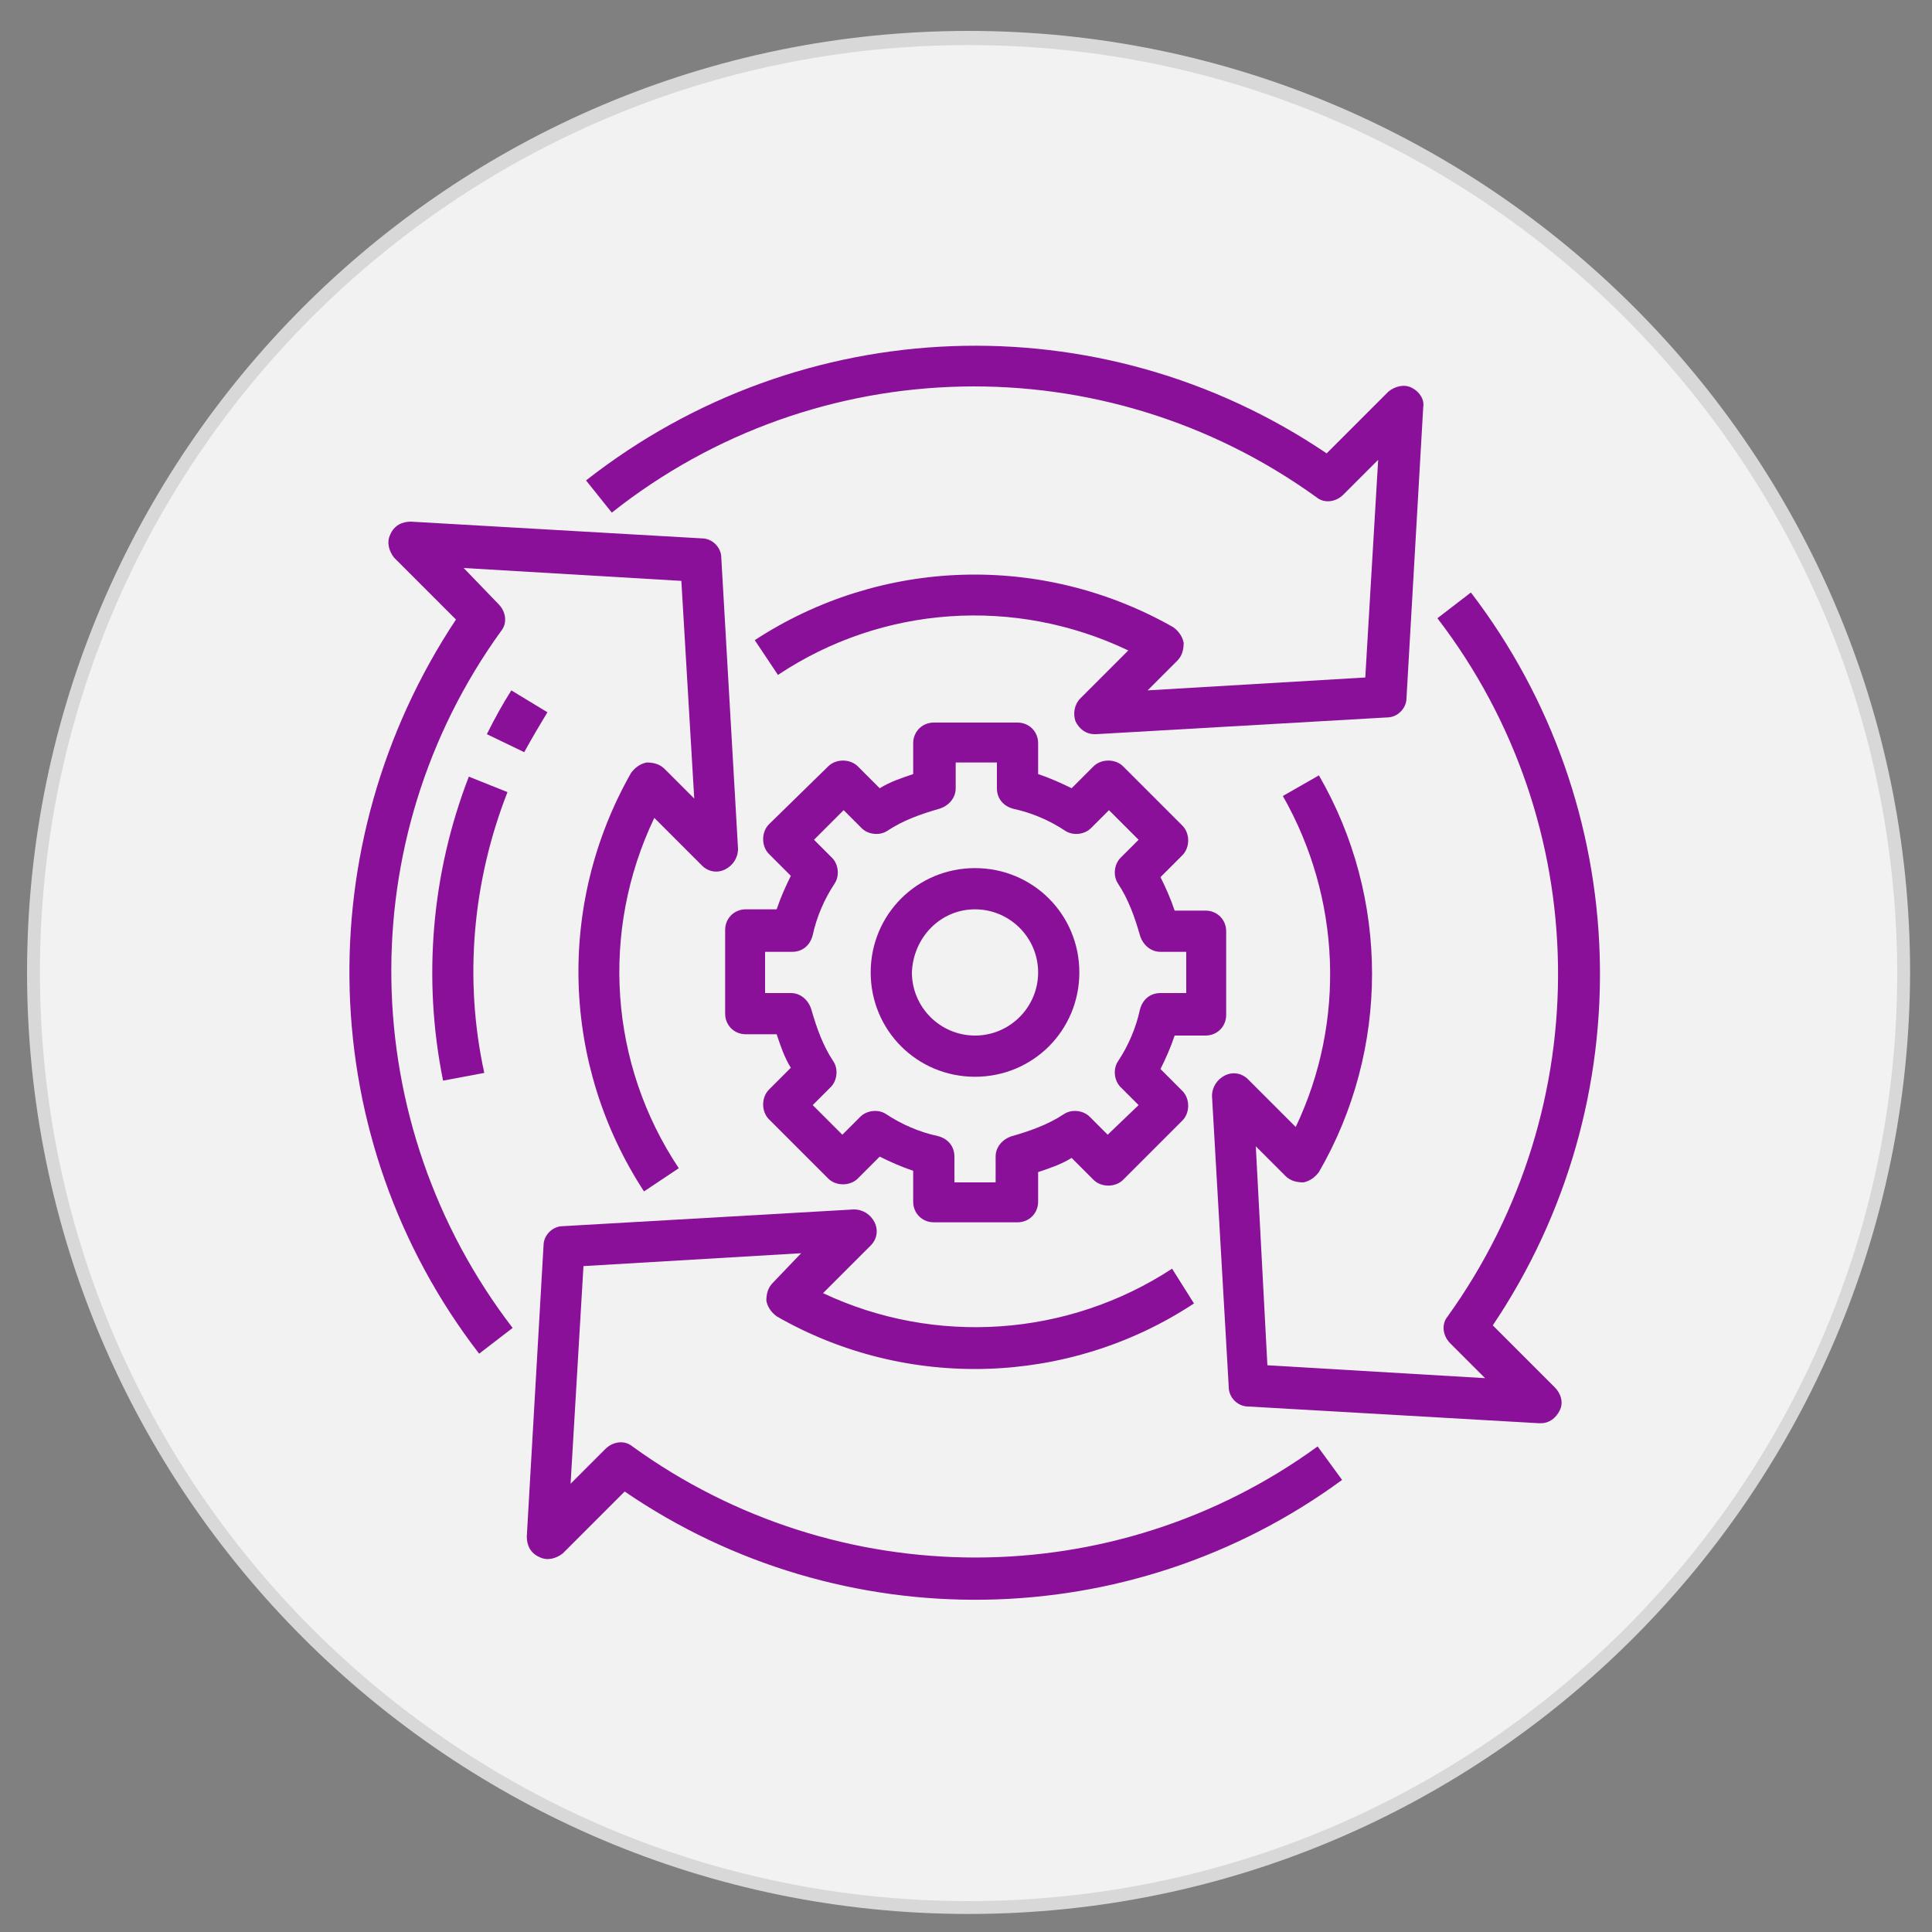
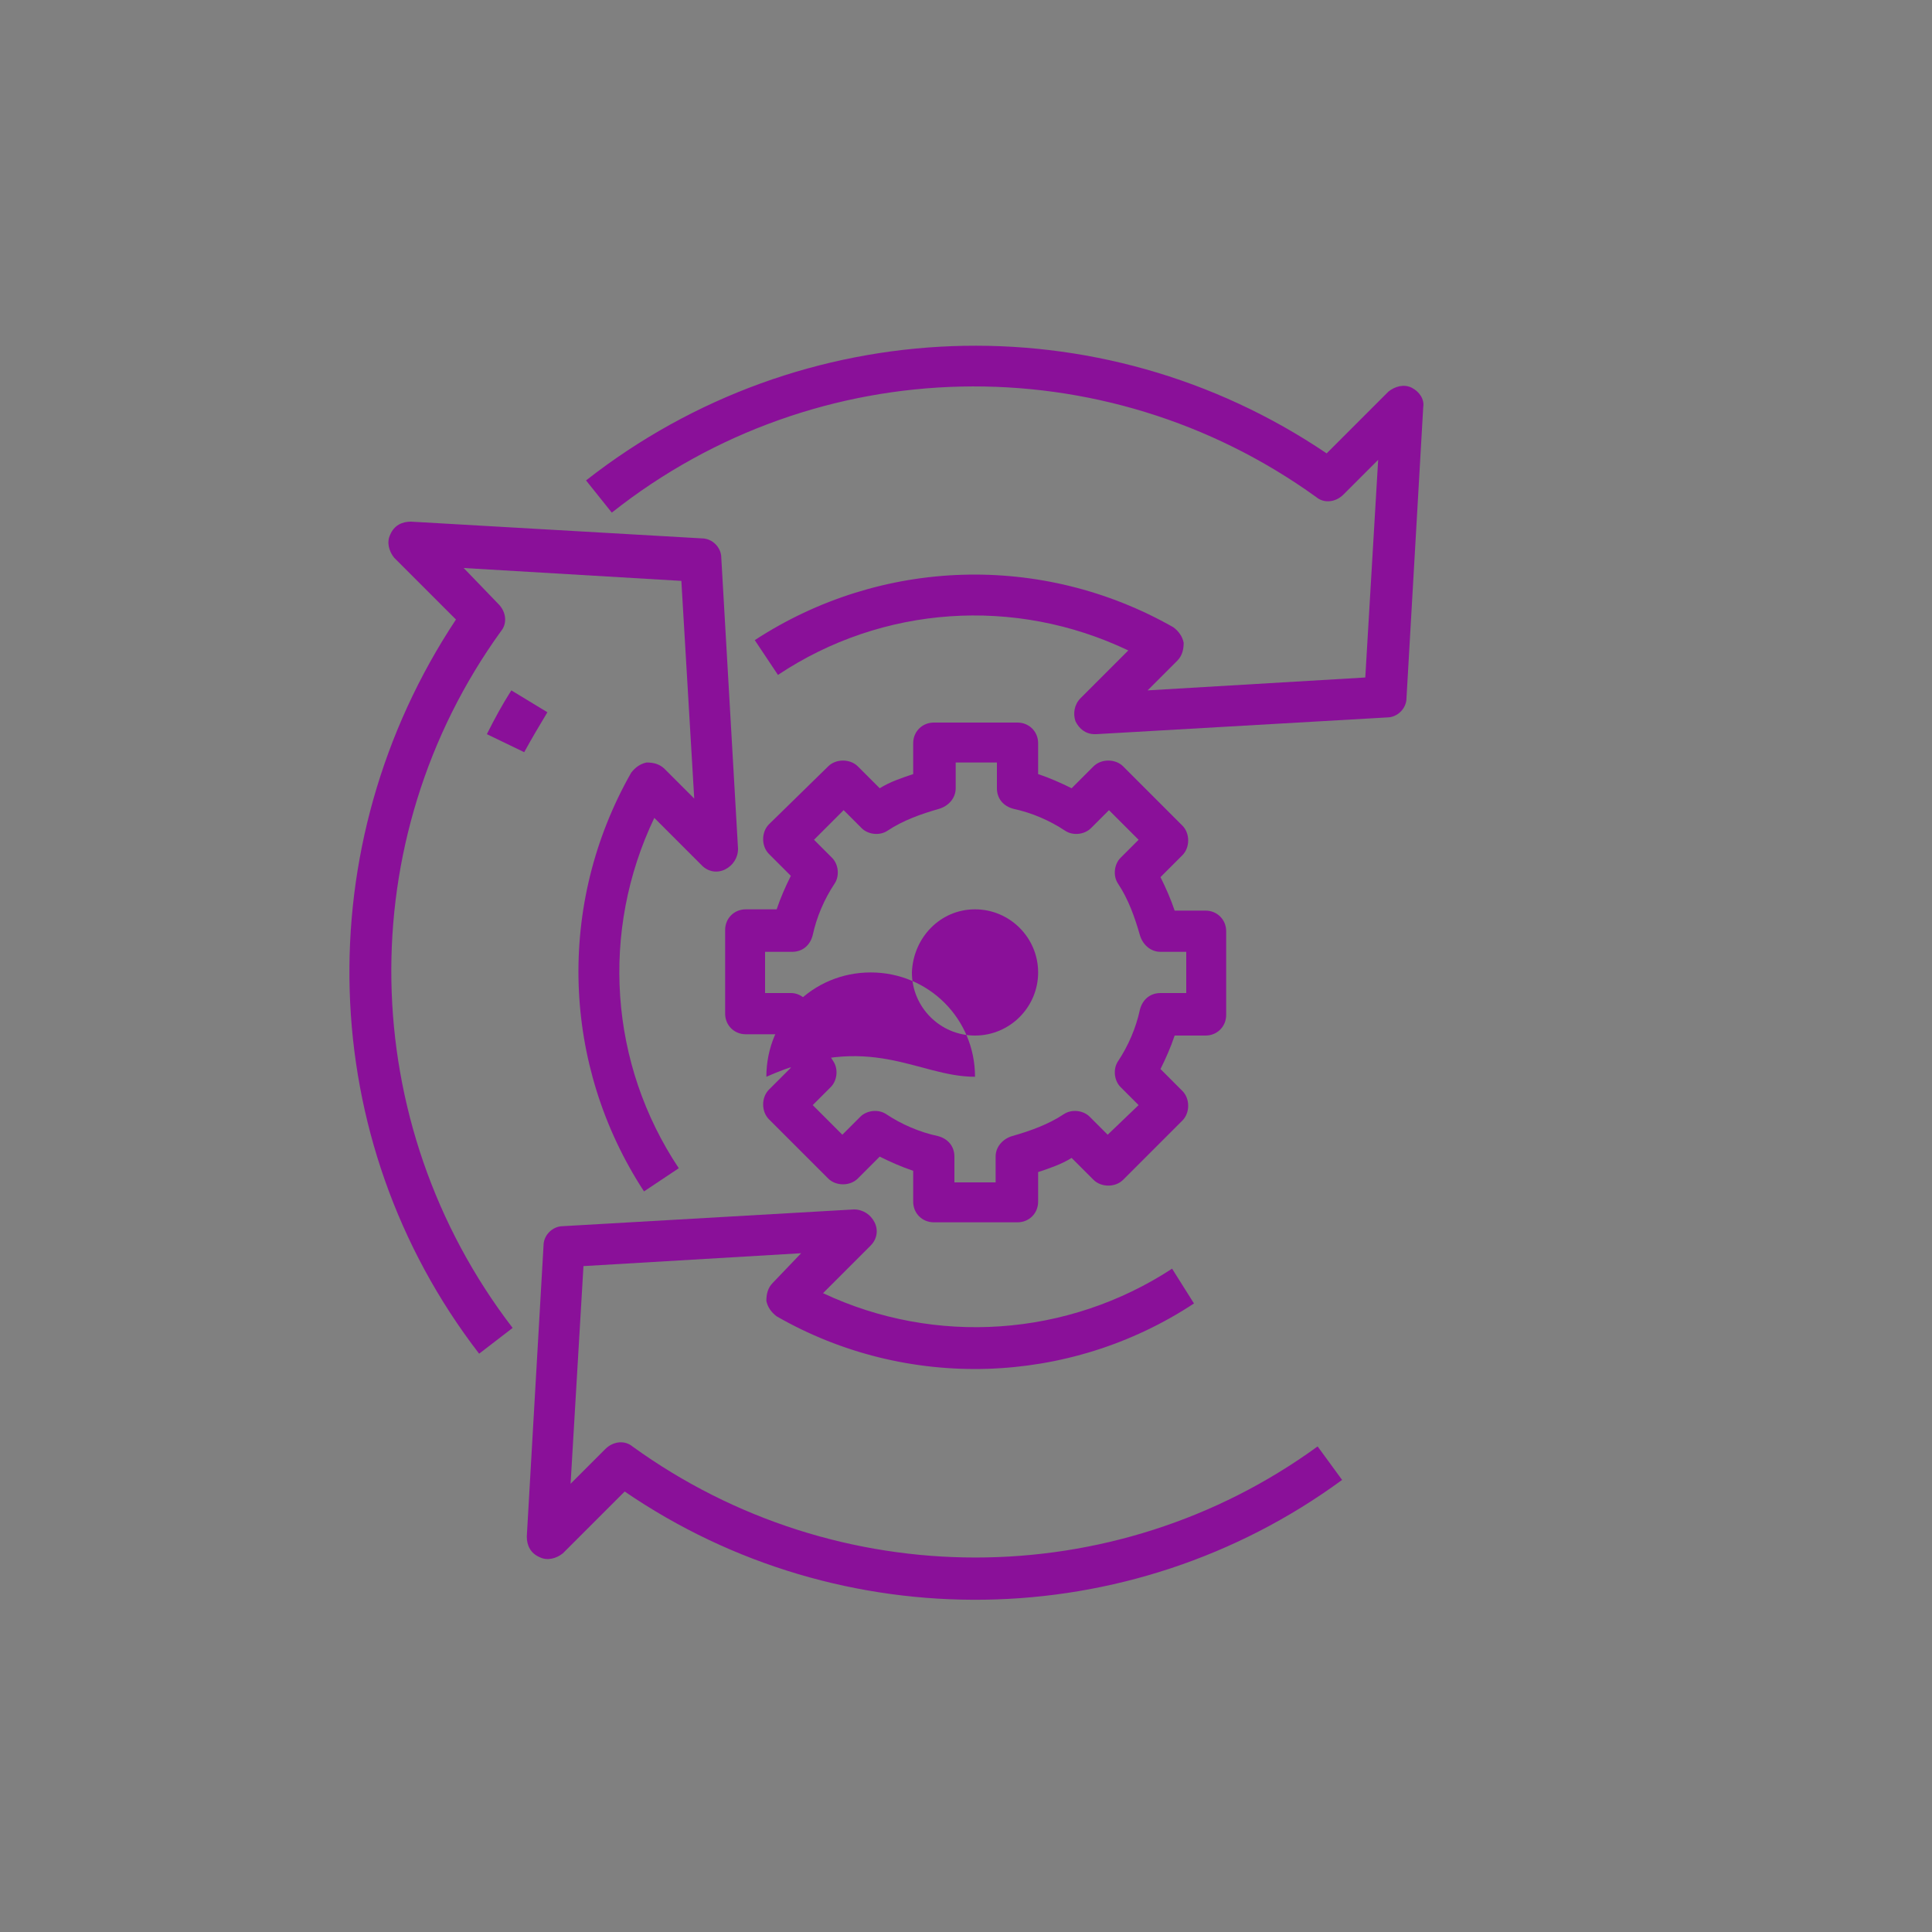
<svg xmlns="http://www.w3.org/2000/svg" version="1.1" id="Capa_1" x="0px" y="0px" viewBox="0 0 150 150" style="enable-background:new 0 0 150 150;" xml:space="preserve">
  <rect x="0" y="0" width="150" height="150" fill="#808080" stroke="none" />
  <style type="text/css">
	.st0{fill:#F2F2F2;}
	.st1{fill:#D8D8D8;}
	.st2{fill:#8A1099;}
</style>
  <g>
-     <circle class="st0" cx="75.2" cy="75.5" r="72.6" />
-     <path class="st1" d="M75.2,148.6c-40.3,0-73.1-32.8-73.1-73.1c0-40.3,32.8-73.1,73.1-73.1s73.1,32.8,73.1,73.1   C148.2,115.8,115.5,148.6,75.2,148.6z M75.2,3.5C35.4,3.5,3.1,35.8,3.1,75.5c0,39.7,32.3,72.1,72.1,72.1   c39.7,0,72.1-32.3,72.1-72.1C147.2,35.8,114.9,3.5,75.2,3.5z" />
-   </g>
+     </g>
  <g>
    <path class="st2" d="M42.5,55.3l-2.8-1.7c-0.7,1.1-1.3,2.2-1.9,3.4l2.9,1.4C41.3,57.3,41.9,56.3,42.5,55.3z" />
-     <path class="st2" d="M36.4,60.3c-2.9,7.5-3.6,15.7-2,23.6l3.2-0.6C36,76,36.7,68.4,39.4,61.5L36.4,60.3z" />
    <path class="st2" d="M109.6,30.1c-0.6-0.3-1.3-0.1-1.8,0.3l-4.8,4.8c-17.6-11.9-40.8-11-57.5,2.1l2,2.5   c15.9-12.6,38.2-13.1,54.7-1.2c0.6,0.5,1.5,0.4,2.1-0.2l2.7-2.7l-1,16.9l-16.9,1l2.3-2.3c0.4-0.4,0.5-0.9,0.5-1.4   c-0.1-0.5-0.4-0.9-0.8-1.2c-10.2-5.8-22.7-5.4-32.5,1l1.8,2.7c8.1-5.4,18.4-6.1,27.2-1.9l-3.7,3.7c-0.5,0.5-0.6,1.2-0.4,1.8   c0.3,0.6,0.8,1,1.5,1c0,0,0.1,0,0.1,0l22.6-1.3c0.8,0,1.5-0.7,1.5-1.5l1.3-22.6C110.6,31,110.2,30.4,109.6,30.1z" />
    <path class="st2" d="M104.2,114.9l-1.9-2.6c-15.8,11.5-37.3,11.5-53.2,0c-0.6-0.5-1.5-0.4-2.1,0.2l-2.7,2.7l1-16.9l16.9-1L60,99.6   c-0.4,0.4-0.5,0.9-0.5,1.4c0.1,0.5,0.4,0.9,0.8,1.2c10.1,5.8,22.7,5.4,32.4-1L91,98.5c-8.1,5.3-18.4,6-27.1,1.9l3.7-3.7   c0.5-0.5,0.6-1.2,0.3-1.8c-0.3-0.6-0.9-1-1.6-1l-22.6,1.3c-0.8,0-1.5,0.7-1.5,1.5l-1.3,22.6c0,0.7,0.3,1.3,1,1.6   c0.6,0.3,1.3,0.1,1.8-0.3l4.8-4.8C65.3,127.3,87.7,127,104.2,114.9L104.2,114.9z" />
    <path class="st2" d="M37.2,105.1l2.6-2C27.6,87.2,27.2,65.2,38.9,49c0.5-0.6,0.4-1.5-0.2-2.1L36,44.1l16.9,1l1,16.9l-2.3-2.3   c-0.4-0.4-0.9-0.5-1.4-0.5c-0.5,0.1-0.9,0.4-1.2,0.8c-5.8,10.2-5.4,22.7,1,32.5l2.7-1.8c-5.4-8.1-6.1-18.4-1.9-27.2l3.7,3.7   c0.5,0.5,1.2,0.6,1.8,0.3c0.6-0.3,1-0.9,1-1.6l-1.3-22.6c0-0.8-0.7-1.5-1.5-1.5l-22.6-1.3c-0.7,0-1.3,0.3-1.6,1   c-0.3,0.6-0.1,1.3,0.3,1.8l4.8,4.8C23.8,65.6,24.4,88.5,37.2,105.1z" />
-     <path class="st2" d="M97.5,89l2.3,2.3c0.4,0.4,0.9,0.5,1.4,0.5c0.5-0.1,0.9-0.4,1.2-0.8c5.5-9.5,5.5-21.3,0-30.8l-2.8,1.6   c4.5,7.9,4.9,17.5,1,25.7l-3.7-3.7c-0.5-0.5-1.2-0.6-1.8-0.3s-1,0.9-1,1.6l1.3,22.6c0,0.8,0.7,1.5,1.5,1.5l22.6,1.3h0.1   c0.7,0,1.2-0.4,1.5-1s0.1-1.3-0.4-1.8l-4.8-4.8c11.7-17.4,11-40.3-1.7-56.9l-2.6,2c12.2,15.9,12.5,37.9,0.8,54.2   c-0.5,0.6-0.4,1.5,0.2,2.1l2.7,2.7l-16.9-1L97.5,89z" />
-     <path class="st2" d="M75.7,83.6c4.5,0,8.1-3.6,8.1-8.1c0-4.5-3.6-8.1-8.1-8.1c-4.5,0-8.1,3.6-8.1,8.1C67.6,80,71.2,83.6,75.7,83.6z    M75.7,70.6c2.7,0,4.9,2.2,4.9,4.9c0,2.7-2.2,4.9-4.9,4.9c-2.7,0-4.9-2.2-4.9-4.9C70.9,72.8,73,70.6,75.7,70.6z" />
+     <path class="st2" d="M75.7,83.6c0-4.5-3.6-8.1-8.1-8.1c-4.5,0-8.1,3.6-8.1,8.1C67.6,80,71.2,83.6,75.7,83.6z    M75.7,70.6c2.7,0,4.9,2.2,4.9,4.9c0,2.7-2.2,4.9-4.9,4.9c-2.7,0-4.9-2.2-4.9-4.9C70.9,72.8,73,70.6,75.7,70.6z" />
    <path class="st2" d="M57.9,70.6c-0.9,0-1.6,0.7-1.6,1.6v6.5c0,0.9,0.7,1.6,1.6,1.6h2.4c0.3,0.9,0.6,1.8,1.1,2.6l-1.7,1.7   c-0.6,0.6-0.6,1.7,0,2.3l4.6,4.6c0.6,0.6,1.7,0.6,2.3,0l1.7-1.7c0.8,0.4,1.7,0.8,2.6,1.1v2.4c0,0.9,0.7,1.6,1.6,1.6H79   c0.9,0,1.6-0.7,1.6-1.6V91c0.9-0.3,1.8-0.6,2.6-1.1l1.7,1.7c0.6,0.6,1.7,0.6,2.3,0l4.6-4.6c0.6-0.6,0.6-1.7,0-2.3L90.1,83   c0.4-0.8,0.8-1.7,1.1-2.6h2.4c0.9,0,1.6-0.7,1.6-1.6v-6.5c0-0.9-0.7-1.6-1.6-1.6h-2.4c-0.3-0.9-0.7-1.8-1.1-2.6l1.7-1.7   c0.6-0.6,0.6-1.7,0-2.3l-4.6-4.6c-0.6-0.6-1.7-0.6-2.3,0l-1.7,1.7c-0.8-0.4-1.7-0.8-2.6-1.1v-2.4c0-0.9-0.7-1.6-1.6-1.6h-6.5   c-0.9,0-1.6,0.7-1.6,1.6v2.4c-0.9,0.3-1.8,0.6-2.6,1.1l-1.7-1.7c-0.6-0.6-1.7-0.6-2.3,0L59.7,64c-0.6,0.6-0.6,1.7,0,2.3l1.7,1.7   c-0.4,0.8-0.8,1.7-1.1,2.6H57.9z M61.5,73.9c0.8,0,1.4-0.5,1.6-1.3c0.3-1.4,0.9-2.8,1.7-4c0.4-0.6,0.3-1.5-0.2-2l-1.4-1.4l2.3-2.3   l1.4,1.4c0.5,0.5,1.4,0.6,2,0.2c1.2-0.8,2.6-1.3,4-1.7c0.7-0.2,1.3-0.8,1.3-1.6v-2h3.2v2c0,0.8,0.5,1.4,1.3,1.6   c1.4,0.3,2.8,0.9,4,1.7c0.6,0.4,1.5,0.3,2-0.2l1.4-1.4l2.3,2.3l-1.4,1.4c-0.5,0.5-0.6,1.4-0.2,2c0.8,1.2,1.3,2.6,1.7,4   c0.2,0.7,0.8,1.3,1.6,1.3h2v3.2h-2c-0.8,0-1.4,0.5-1.6,1.3c-0.3,1.4-0.9,2.8-1.7,4c-0.4,0.6-0.3,1.5,0.2,2l1.4,1.4L86,88.1   l-1.4-1.4c-0.5-0.5-1.4-0.6-2-0.2c-1.2,0.8-2.6,1.3-4,1.7c-0.7,0.2-1.3,0.8-1.3,1.6v2h-3.2v-2c0-0.8-0.5-1.4-1.3-1.6   c-1.4-0.3-2.8-0.9-4-1.7c-0.6-0.4-1.5-0.3-2,0.2l-1.4,1.4l-2.3-2.3l1.4-1.4c0.5-0.5,0.6-1.4,0.2-2c-0.8-1.2-1.3-2.6-1.7-4   c-0.2-0.7-0.8-1.3-1.6-1.3h-2v-3.2H61.5z" />
  </g>
</svg>